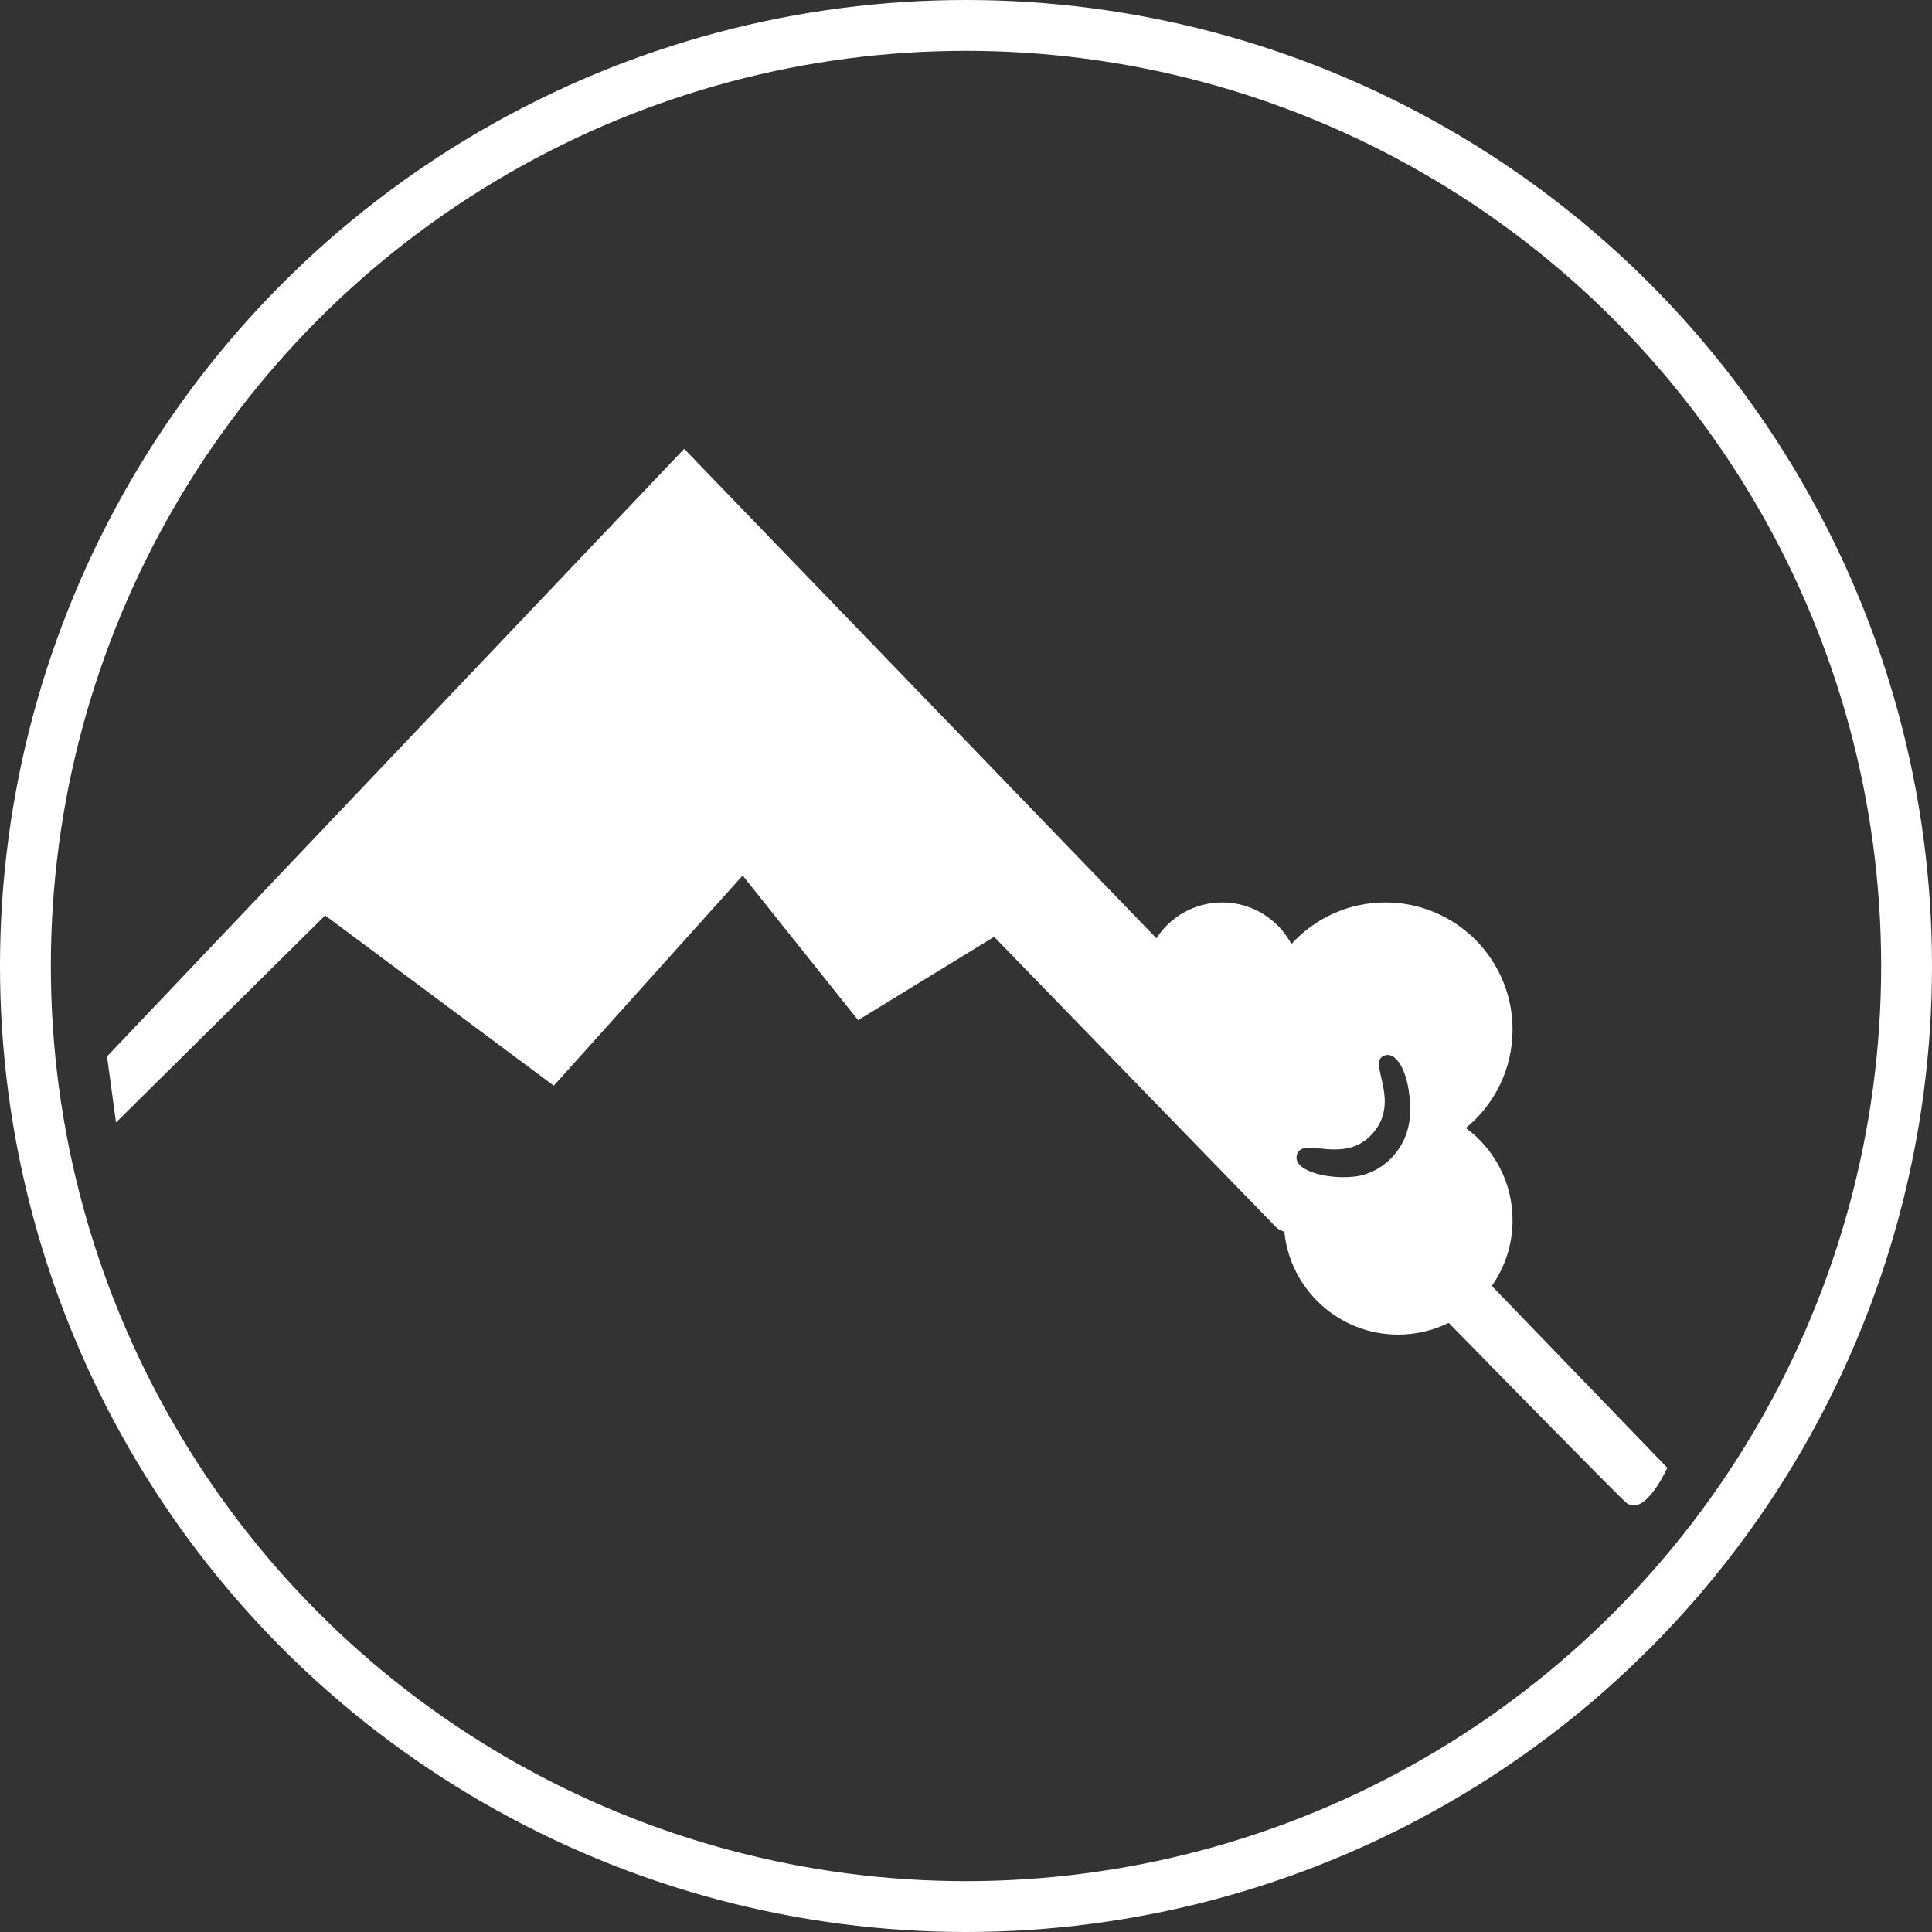
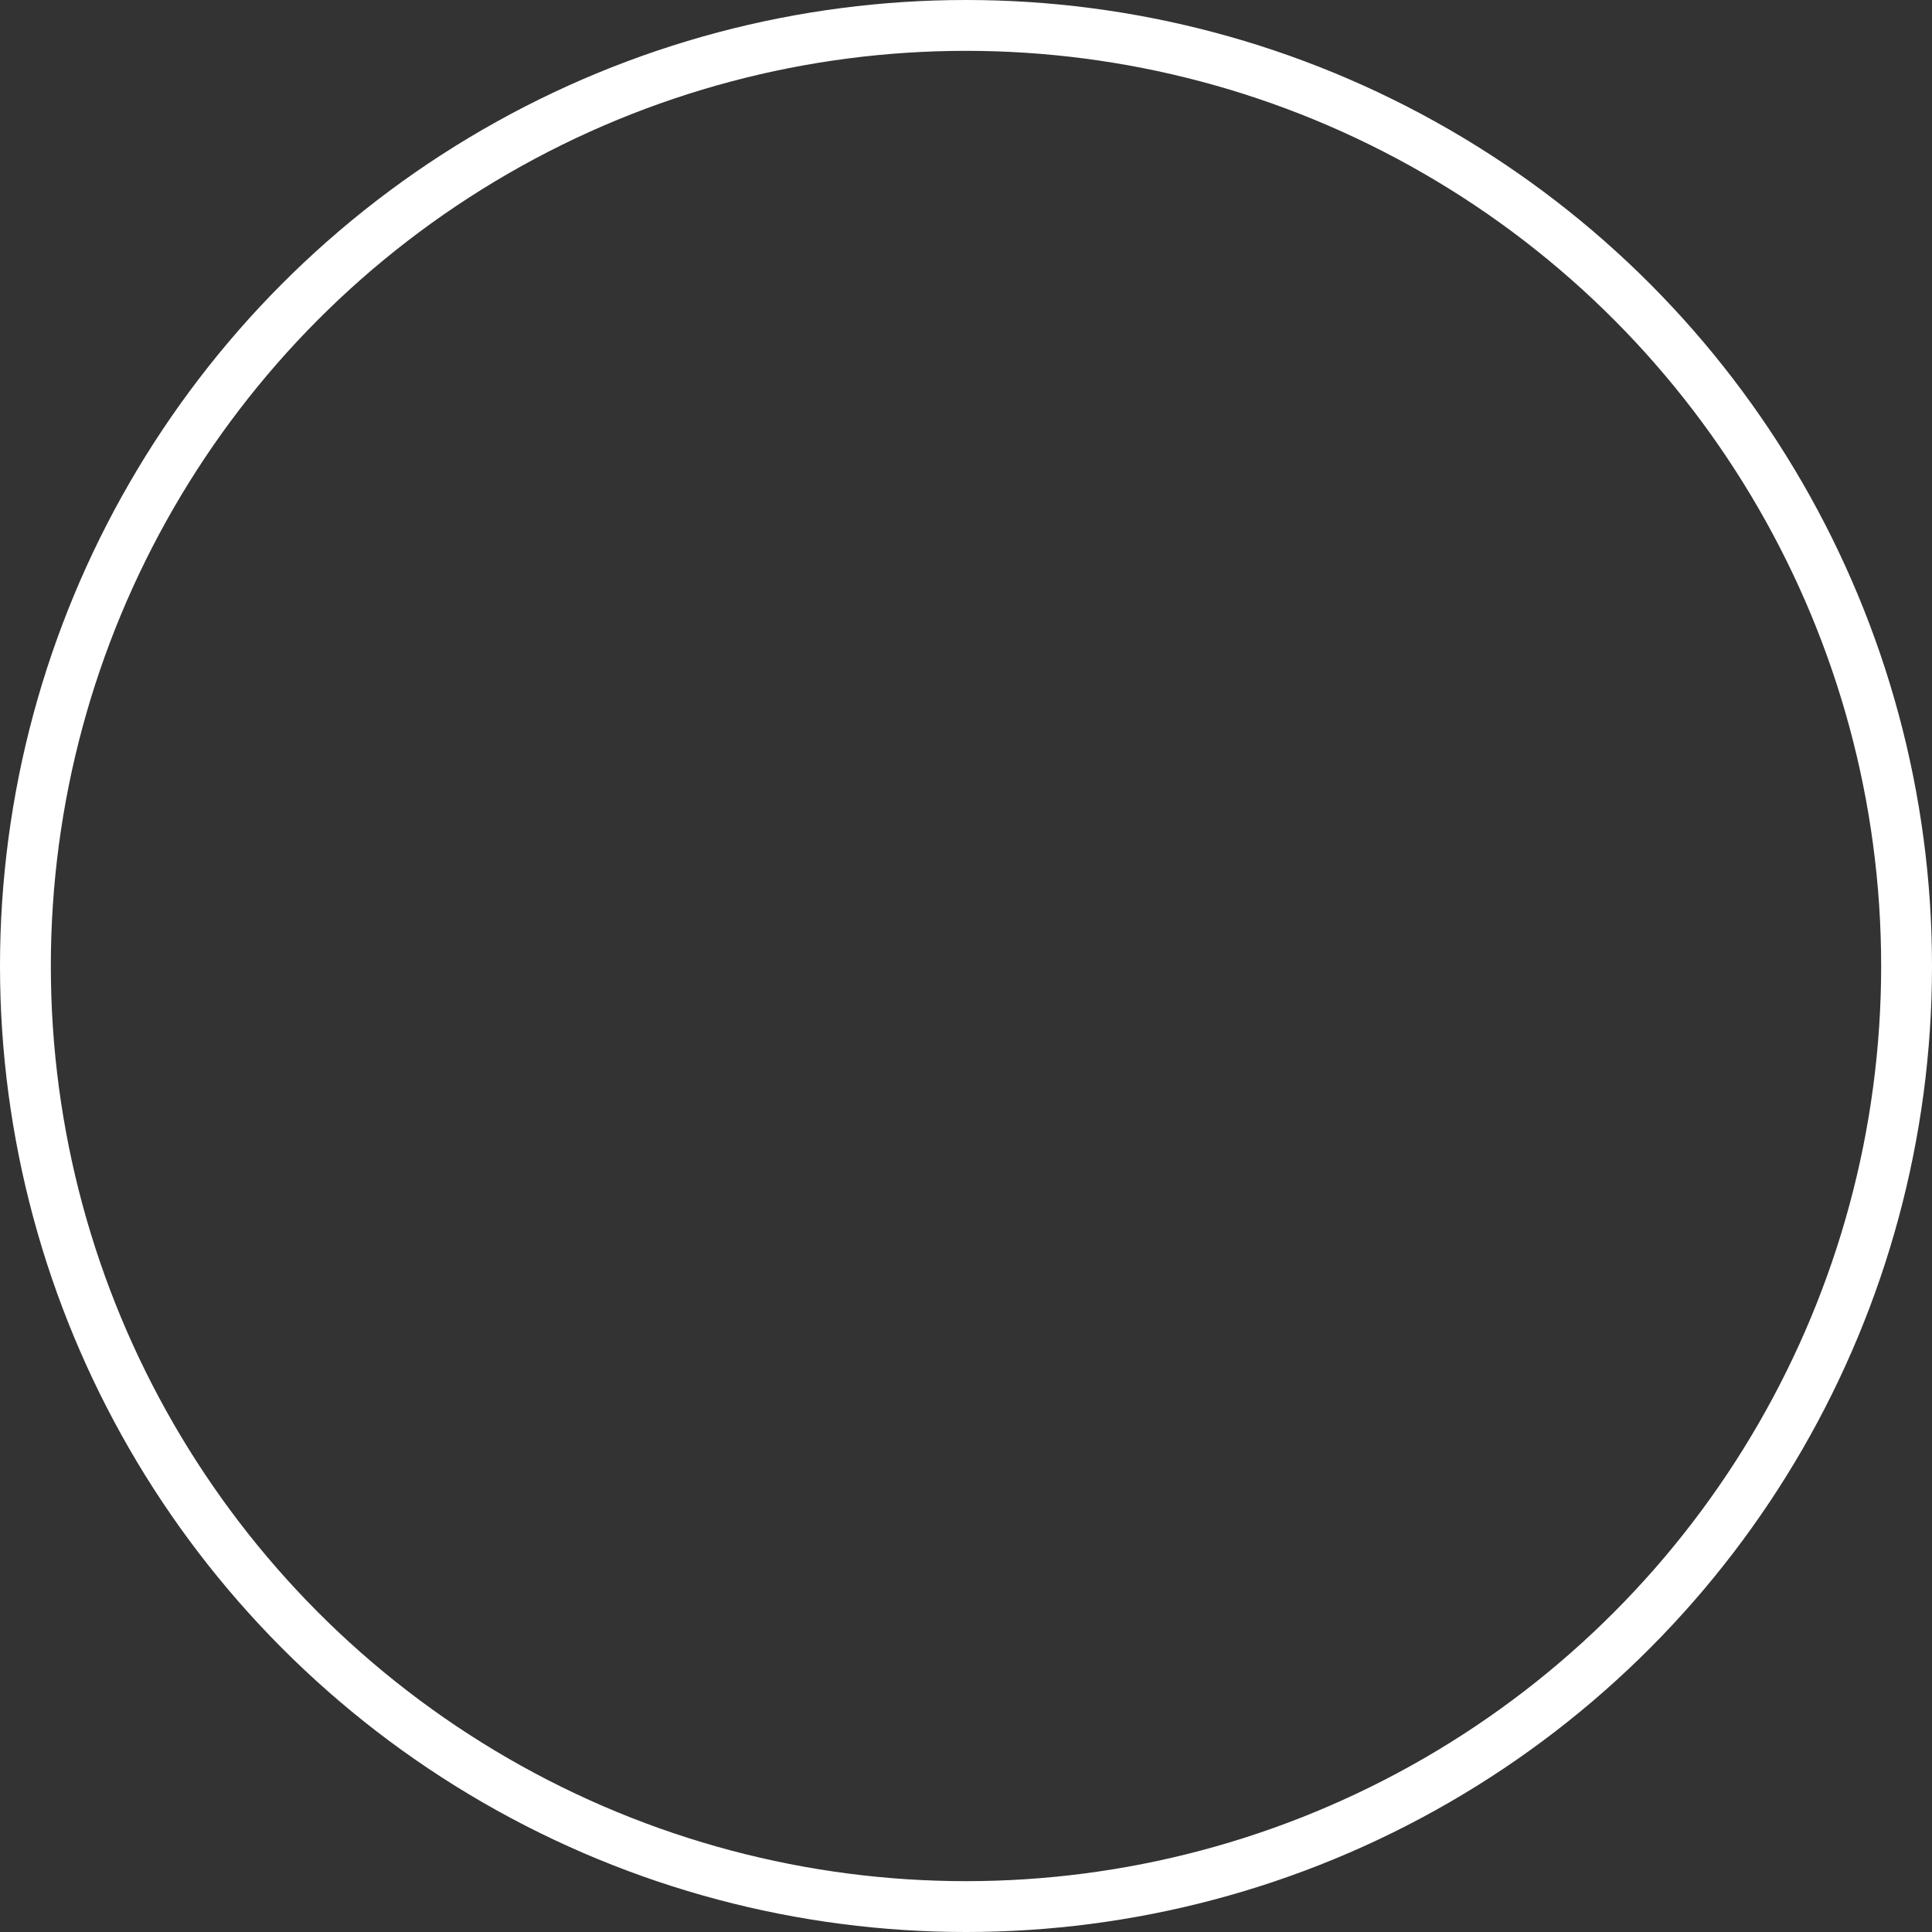
<svg xmlns="http://www.w3.org/2000/svg" width="152px" height="152px" viewBox="0 0 152 152" version="1.1">
  <rect x="0" y="0" width="152" height="152" fill="#333333" stroke="none" />
  <title>Icon Naturgefahren</title>
  <desc>Created with Sketch.</desc>
  <defs />
  <g id="Symbols" stroke="none" stroke-width="1" fill="none" fill-rule="evenodd">
    <g id="Typography" transform="translate(-1198, -393)">
      <g id="Icon-Naturgefahren" transform="translate(1198, 393)">
        <circle id="Oval-6" stroke="#FFFFFF" stroke-width="4" cx="76" cy="76" r="74" />
-         <path d="M117.368,101.169 L131.174,115.477 C131.174,115.477 129.444,119.365 127.957,118.236 C127.525,117.909 117.548,107.726 113.976,104.076 C112.777,104.668 111.427,105 110,105 C105.342,105 101.51,101.461 101.047,96.925 L100.486,96.643 L78.214,73.705 L67.514,80.26 L58.428,68.883 L43.569,85.416 L25.582,72.024 L9.127,88.311 L8.421,83.113 L53.827,35.315 L90.981,73.821 C92.077,72.124 93.986,71 96.157,71 C98.516,71 100.565,72.327 101.599,74.274 C103.429,72.263 106.067,71 109,71 C114.523,71 119,75.477 119,81 C119,84.123 117.569,86.911 115.327,88.745 C117.554,90.383 119,93.023 119,96 C119,97.924 118.396,99.706 117.368,101.169 Z M106.51,92.575 C108.762,92.343 110.946,90.335 110.946,87.357 C110.946,84.379 109.808,82.482 108.762,83.125 C107.715,83.768 110.203,86.66 108.003,89.165 C105.804,91.67 102.639,89.453 102.075,90.741 C101.511,92.03 104.259,92.807 106.51,92.575 Z" id="Combined-Shape" fill="#FFFFFF" />
      </g>
    </g>
  </g>
</svg>